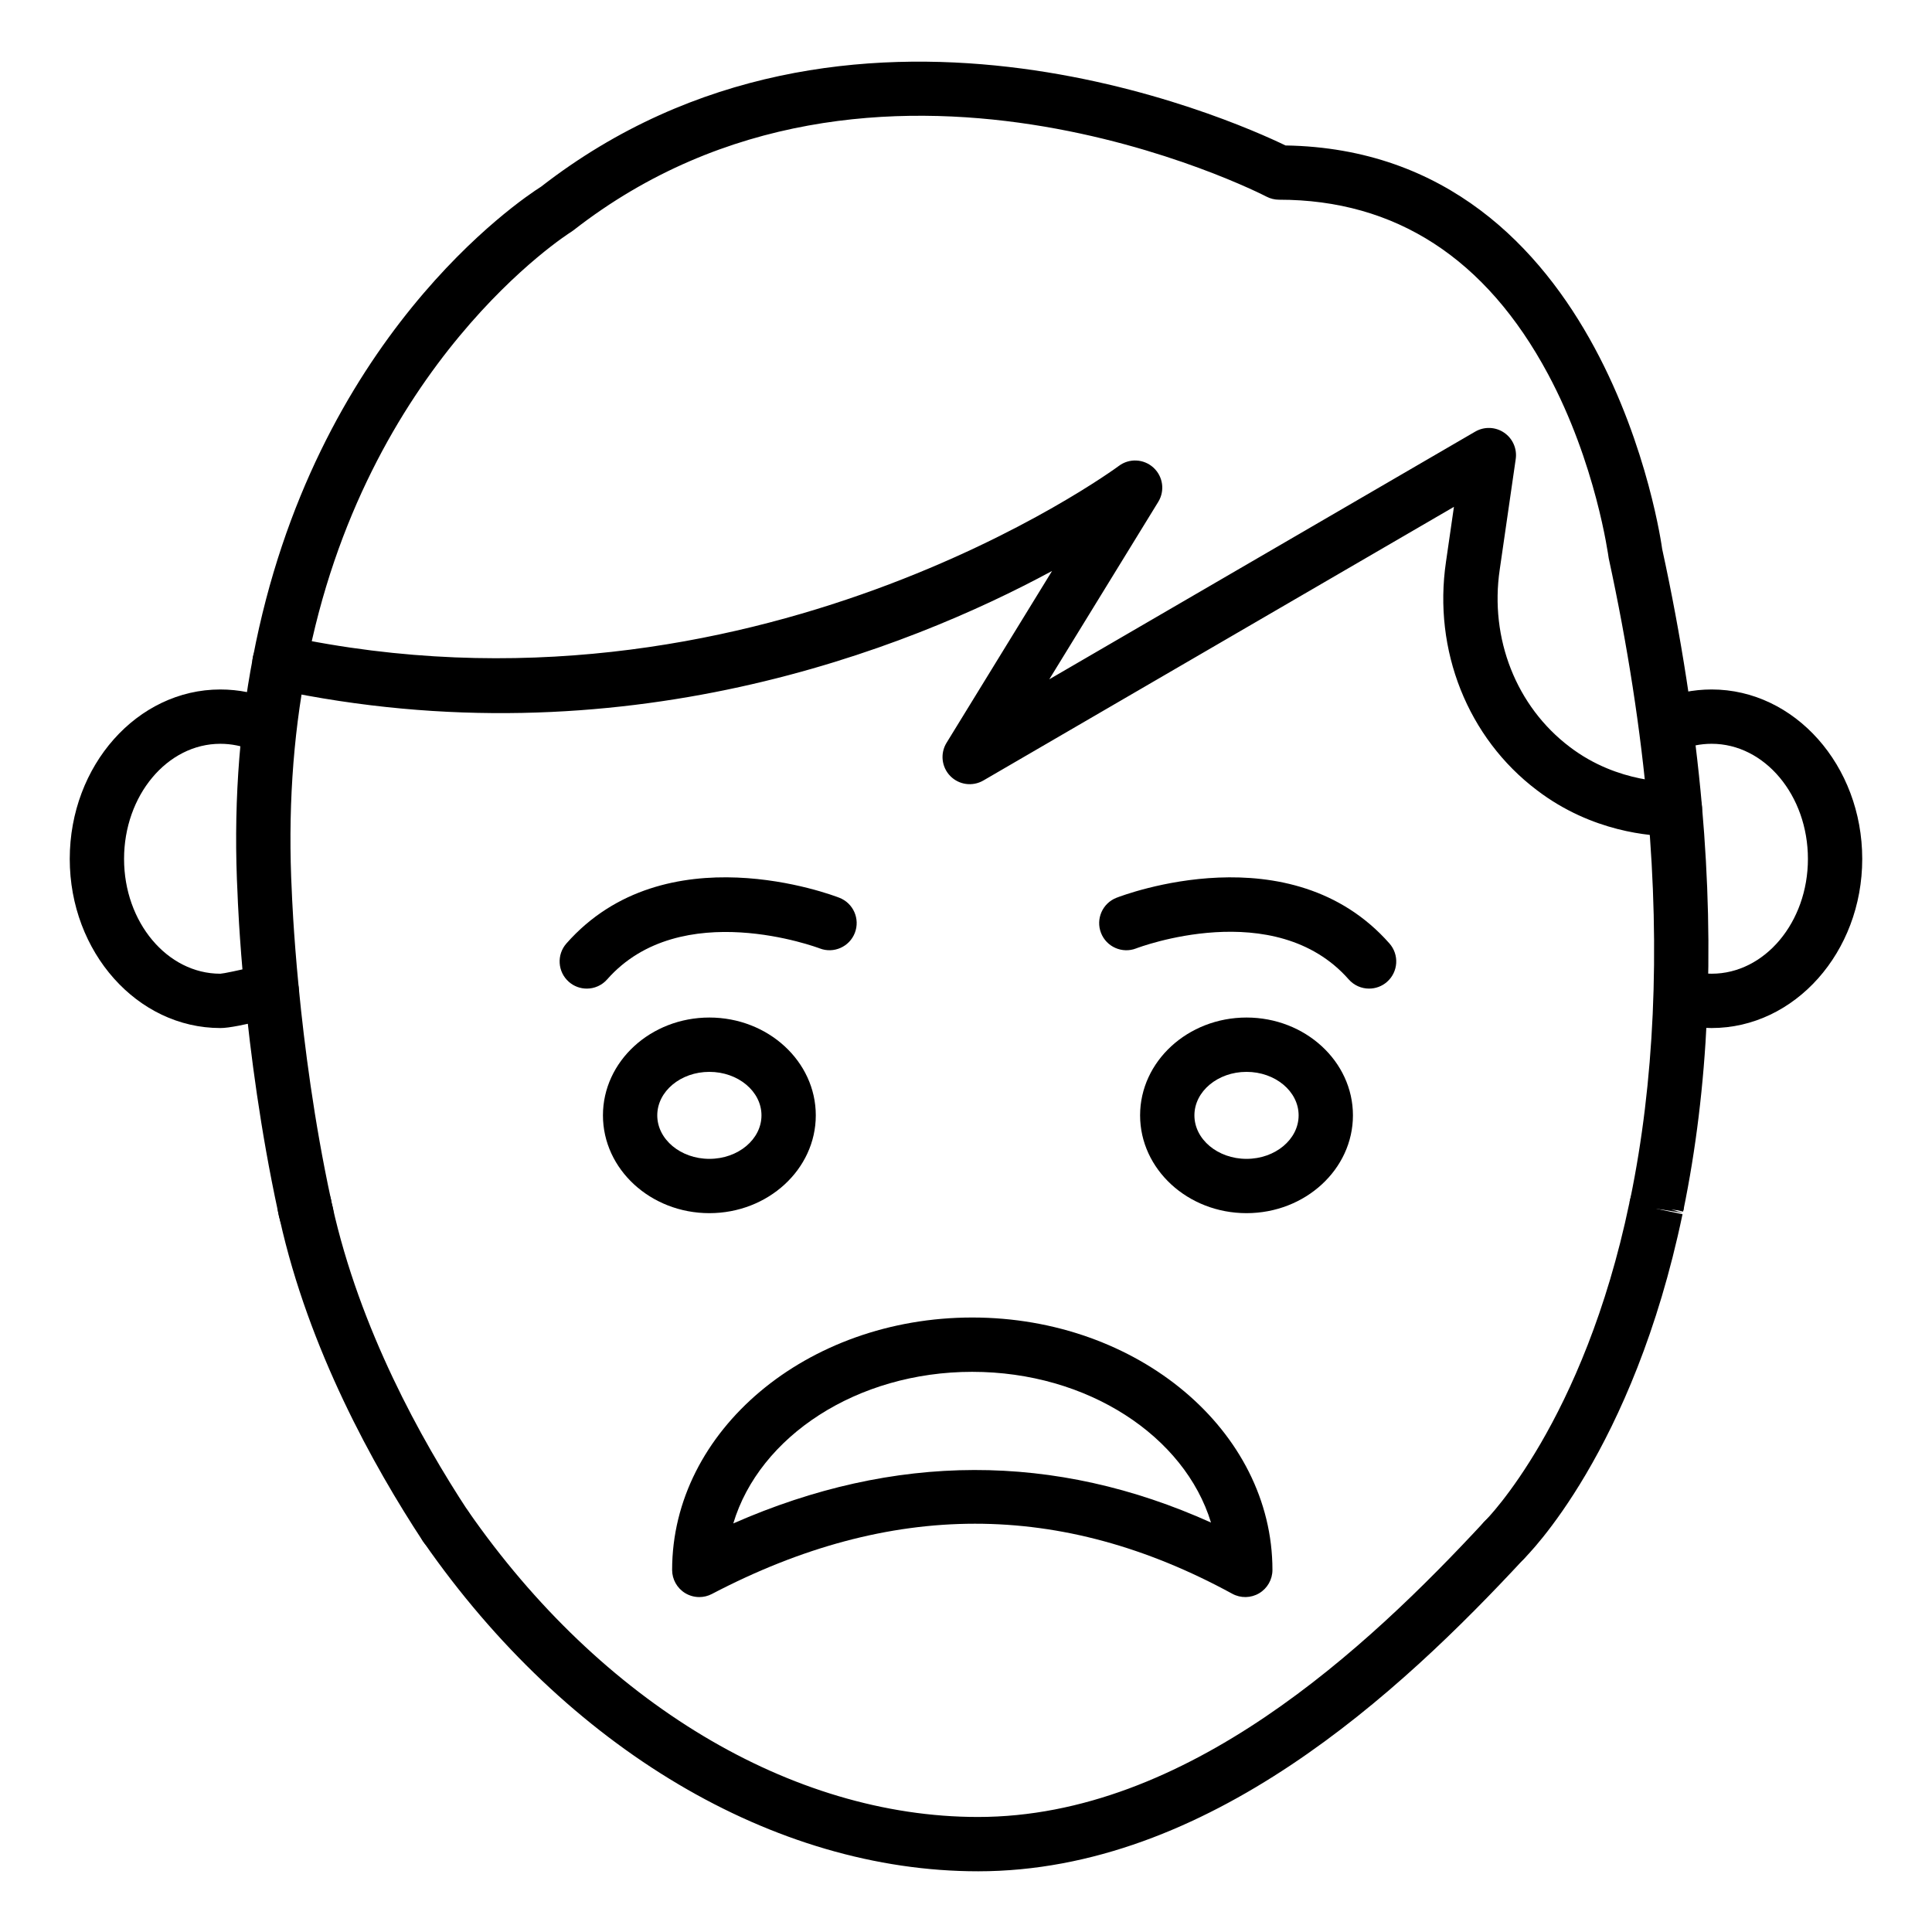
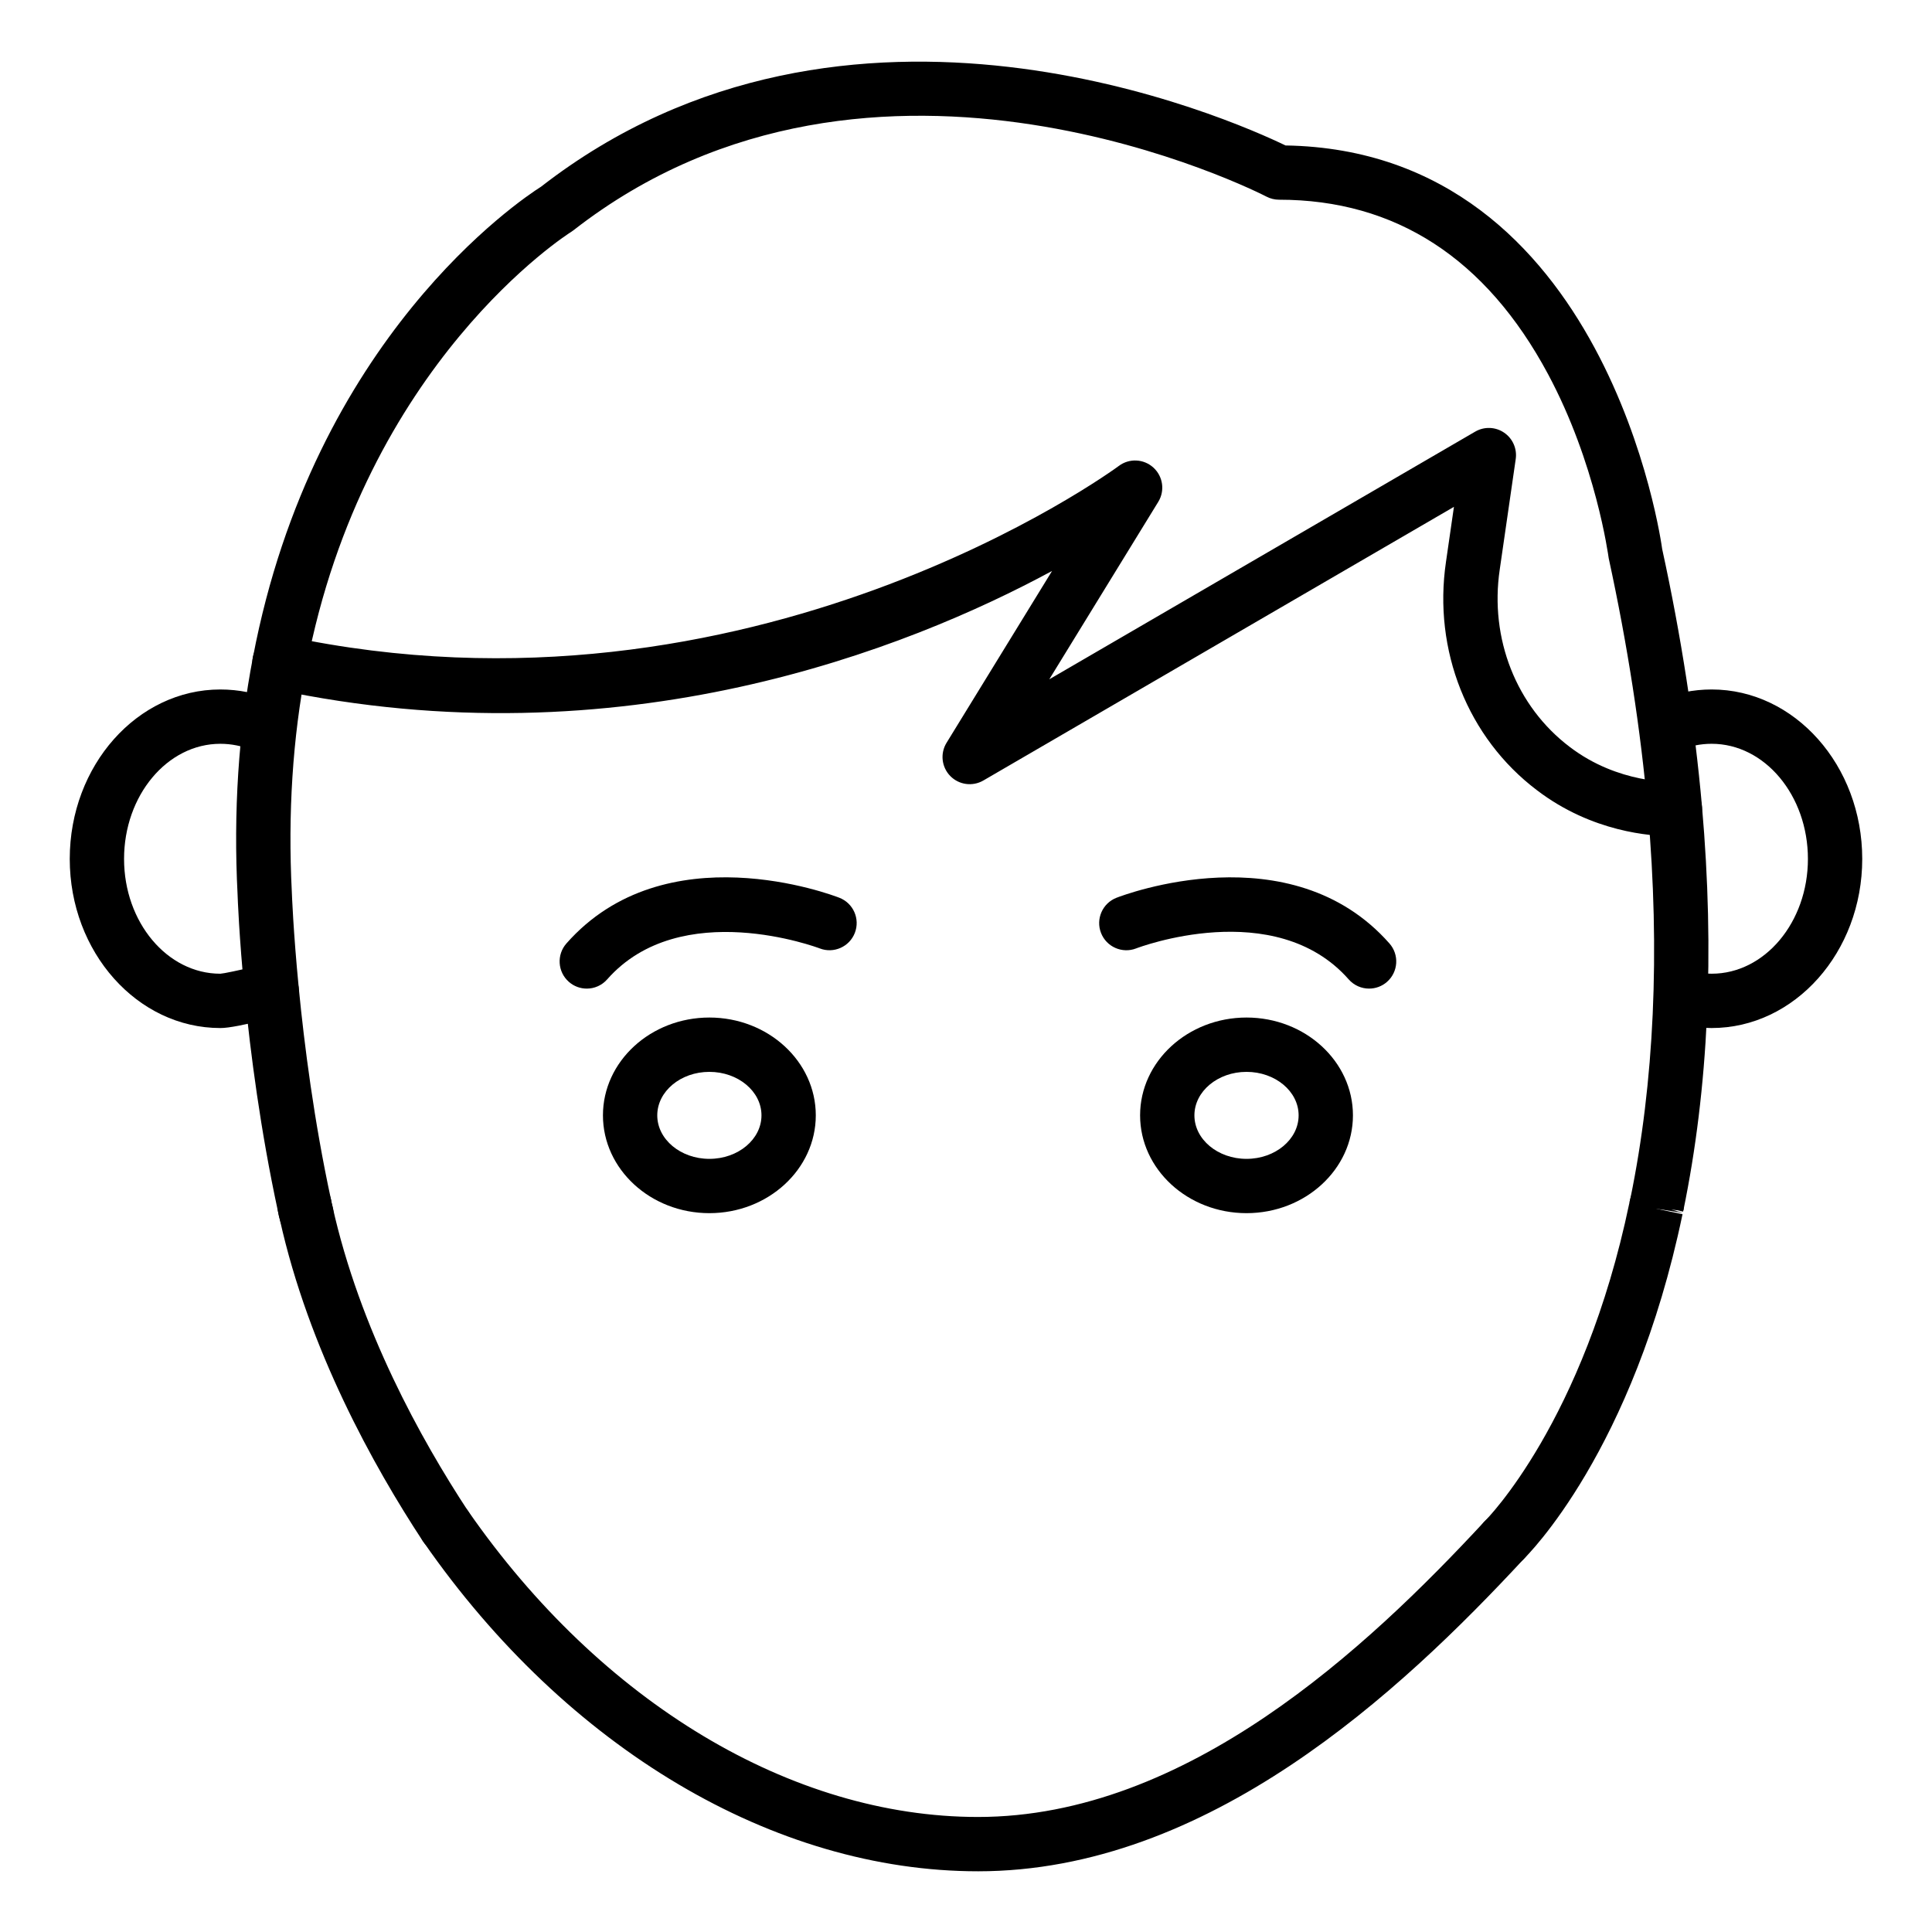
<svg xmlns="http://www.w3.org/2000/svg" fill="#000000" width="800px" height="800px" version="1.1" viewBox="144 144 512 512">
  <g>
    <path d="m225.18 472.82c-3.102 0-5.965-2.019-6.894-5.144-0.258-0.863-0.453-1.805-0.625-2.688-0.762-3.902 1.754-7.805 5.656-8.57 3.875-0.766 7.652 1.645 8.422 5.547 0.137 0.703 0.219 1.172 0.348 1.602 1.137 3.809-1.035 7.82-4.844 8.953-0.688 0.199-1.383 0.301-2.062 0.301z" />
    <path d="m589.96 465.43-7.125-1.129-6.996-1.688c0.004-0.016 0.227-0.992 0.23-1.012 0.965-3.856 4.883-6.203 8.73-5.234 3.856 0.965 6.199 4.871 5.234 8.73l-6.984-1.746z" />
    <path d="m403.17 639.91c-54.039 0-108.93-32.574-146.85-87.152-2.047-2.82-1.828-6.809 0.707-9.344 2.812-2.812 7.332-2.848 10.141-0.035 0.301 0.301 0.652 0.707 0.895 1.059 35.238 50.766 85.746 81.078 135.11 81.078 55.273 0 103.06-44.676 134.2-78.285 2.707-2.918 7.258-3.082 10.172-0.387 2.918 2.699 3.09 7.254 0.387 10.172-32.973 35.582-83.848 82.895-144.76 82.895z" />
    <path d="m506.83 405.99c-1.996 0-3.981-0.824-5.406-2.438-19.578-22.23-55.953-8.363-56.316-8.219-3.691 1.445-7.879-0.383-9.324-4.086-1.445-3.699 0.383-7.875 4.086-9.324 1.875-0.727 46.184-17.586 72.355 12.113 2.625 2.984 2.336 7.531-0.645 10.16-1.363 1.203-3.059 1.793-4.75 1.793z" />
    <path d="m299.5 405.99c-1.691 0-3.387-0.59-4.754-1.797-2.981-2.629-3.269-7.176-0.645-10.16 26.176-29.707 70.484-12.84 72.355-12.113 3.695 1.449 5.519 5.609 4.082 9.309s-5.609 5.543-9.309 4.106c-0.363-0.137-36.852-13.891-56.328 8.215-1.422 1.617-3.406 2.441-5.402 2.441z" />
    <path d="m586.76 365.58c-4.996 0-20.785-0.965-35.465-12.172-18.328-13.859-27.57-37.074-24.09-60.551l2.102-14.535-124.71 72.52c-2.863 1.66-6.469 1.16-8.77-1.191-2.305-2.363-2.711-5.984-0.984-8.797l27.965-45.543c-38.125 20.605-114.12 50.984-206.07 31.32-3.332-0.637-5.871-3.559-5.871-7.07 0-3.977 3.184-7.199 7.16-7.199h0.074c0.508 0 1.012 0.051 1.508 0.16 123.57 26.461 219.93-44.324 220.89-45.043 2.758-2.078 6.613-1.891 9.164 0.438 2.555 2.328 3.098 6.141 1.285 9.086l-28.879 47.023 112.87-65.637c2.391-1.395 5.367-1.293 7.648 0.258 2.289 1.543 3.488 4.262 3.098 6.992l-4.238 29.297c-2.711 18.301 4.398 36.301 18.551 47.008 12.957 9.887 27.289 9.234 27.449 9.227 4.055-0.141 7.363 2.805 7.594 6.758 0.234 3.949-2.75 7.352-6.699 7.609-0.113 0.012-0.668 0.043-1.578 0.043z" />
    <path d="m542.65 559.32c-1.879 0-3.762-0.734-5.168-2.191-2.762-2.852-2.691-7.391 0.148-10.16 0.258-0.254 26.055-26.105 38.16-84.137l0.281-1.23c6.32-30.719 7.898-65.34 4.637-102.61-1.895-21.488-5.387-44.047-10.383-67.055-0.137-0.859-3.379-25.102-16.098-48.828-16.43-30.648-40.406-46.184-71.266-46.184-1.168 0-2.324-0.289-3.356-0.828-1.031-0.543-103.8-53.375-183.65 8.945-0.215 0.168-0.438 0.324-0.672 0.469-0.535 0.332-54.738 34.625-70.113 115.4-3.613 18.66-4.898 38.676-3.832 59.512 0.02 0.523 1.418 39.992 10.371 81.41 0.16 0.832 0.242 1.305 0.371 1.734 7.289 32.723 23.531 61.949 35.93 80.832 1.941 2.809 1.688 6.707-0.805 9.203-2.82 2.805-7.336 2.84-10.141 0.035-0.348-0.344-0.73-0.801-1-1.207-13.074-19.883-30.258-50.816-37.91-85.246-0.129-0.367-0.328-1.312-0.5-2.191-9.254-42.855-10.637-82.309-10.695-83.969-1.125-21.867 0.246-43.047 4.074-62.828 16.117-84.645 70.824-121.22 76.367-124.73 81.398-63.234 183.14-17.754 197.27-10.918 85.426 1.379 99.688 105.89 99.824 106.96 5.019 22.973 8.605 46.141 10.551 68.227 3.387 38.668 1.727 74.691-4.941 107.07l-7.266-0.5 7.047 1.469c-13.09 62.746-41.043 90.379-42.227 91.523-1.402 1.355-3.211 2.031-5.012 2.031z" />
    <path d="m597.61 416.44c-2.727 0-5.488-0.301-8.207-0.902-3.883-0.859-6.336-4.699-5.481-8.578 0.859-3.879 4.672-6.359 8.578-5.481 1.699 0.375 3.418 0.566 5.106 0.566 14.07 0 25.512-13.645 25.512-30.418 0-16.828-11.441-30.516-25.512-30.516-2.934 0-5.832 0.586-8.609 1.75-3.66 1.523-7.879-0.199-9.414-3.871-1.531-3.664 0.199-7.883 3.871-9.414 4.543-1.898 9.305-2.859 14.156-2.859 22 0 39.902 20.148 39.902 44.91 0 24.707-17.902 44.812-39.902 44.812z" />
    <path d="m202.39 416.44c-22.004 0-39.906-20.105-39.906-44.812 0-24.762 17.902-44.91 39.906-44.91 4.852 0 9.613 0.965 14.156 2.859 3.668 1.531 5.402 5.75 3.871 9.414-1.531 3.668-5.746 5.402-9.414 3.871-2.781-1.164-5.676-1.75-8.609-1.75-14.074 0-25.516 13.688-25.516 30.516 0 16.773 11.441 30.418 25.512 30.418 0.941-0.062 4.414-0.785 10.184-2.137l1.875-0.434c3.875-0.867 7.723 1.594 8.582 5.477 0.859 3.883-1.594 7.723-5.477 8.582l-1.699 0.391c-7.121 1.668-11.156 2.516-13.465 2.516z" />
-     <path d="m329.32 567.24c-1.293 0-2.582-0.348-3.731-1.039-2.152-1.305-3.469-3.641-3.469-6.156 0-36.883 35.684-66.891 79.547-66.891 43.859 0 79.543 30.008 79.543 66.891 0 2.539-1.34 4.891-3.523 6.188-2.184 1.293-4.891 1.348-7.121 0.129-45.398-24.766-90.508-24.746-137.91 0.059-1.047 0.551-2.195 0.82-3.336 0.82zm72.348-59.691c-30.66 0-56.441 17.152-63.34 40.176 42.766-18.793 85.242-18.879 126.6-0.234-7-22.906-32.707-39.941-63.262-39.941z" />
    <path d="m474.34 465.5c-15.551 0-28.203-11.629-28.203-25.922s12.652-25.922 28.203-25.922c15.551 0 28.203 11.629 28.203 25.922 0 14.297-12.652 25.922-28.203 25.922zm0-37.445c-7.613 0-13.809 5.168-13.809 11.527 0 6.356 6.195 11.527 13.809 11.527 7.613 0 13.809-5.168 13.809-11.527s-6.195-11.527-13.809-11.527z" />
    <path d="m331.99 465.5c-15.551 0-28.203-11.629-28.203-25.922s12.652-25.922 28.203-25.922c15.551 0 28.203 11.629 28.203 25.922 0 14.297-12.652 25.922-28.203 25.922zm0-37.445c-7.613 0-13.809 5.168-13.809 11.527 0 6.356 6.195 11.527 13.809 11.527 7.613 0 13.809-5.168 13.809-11.527s-6.195-11.527-13.809-11.527z" />
  </g>
</svg>